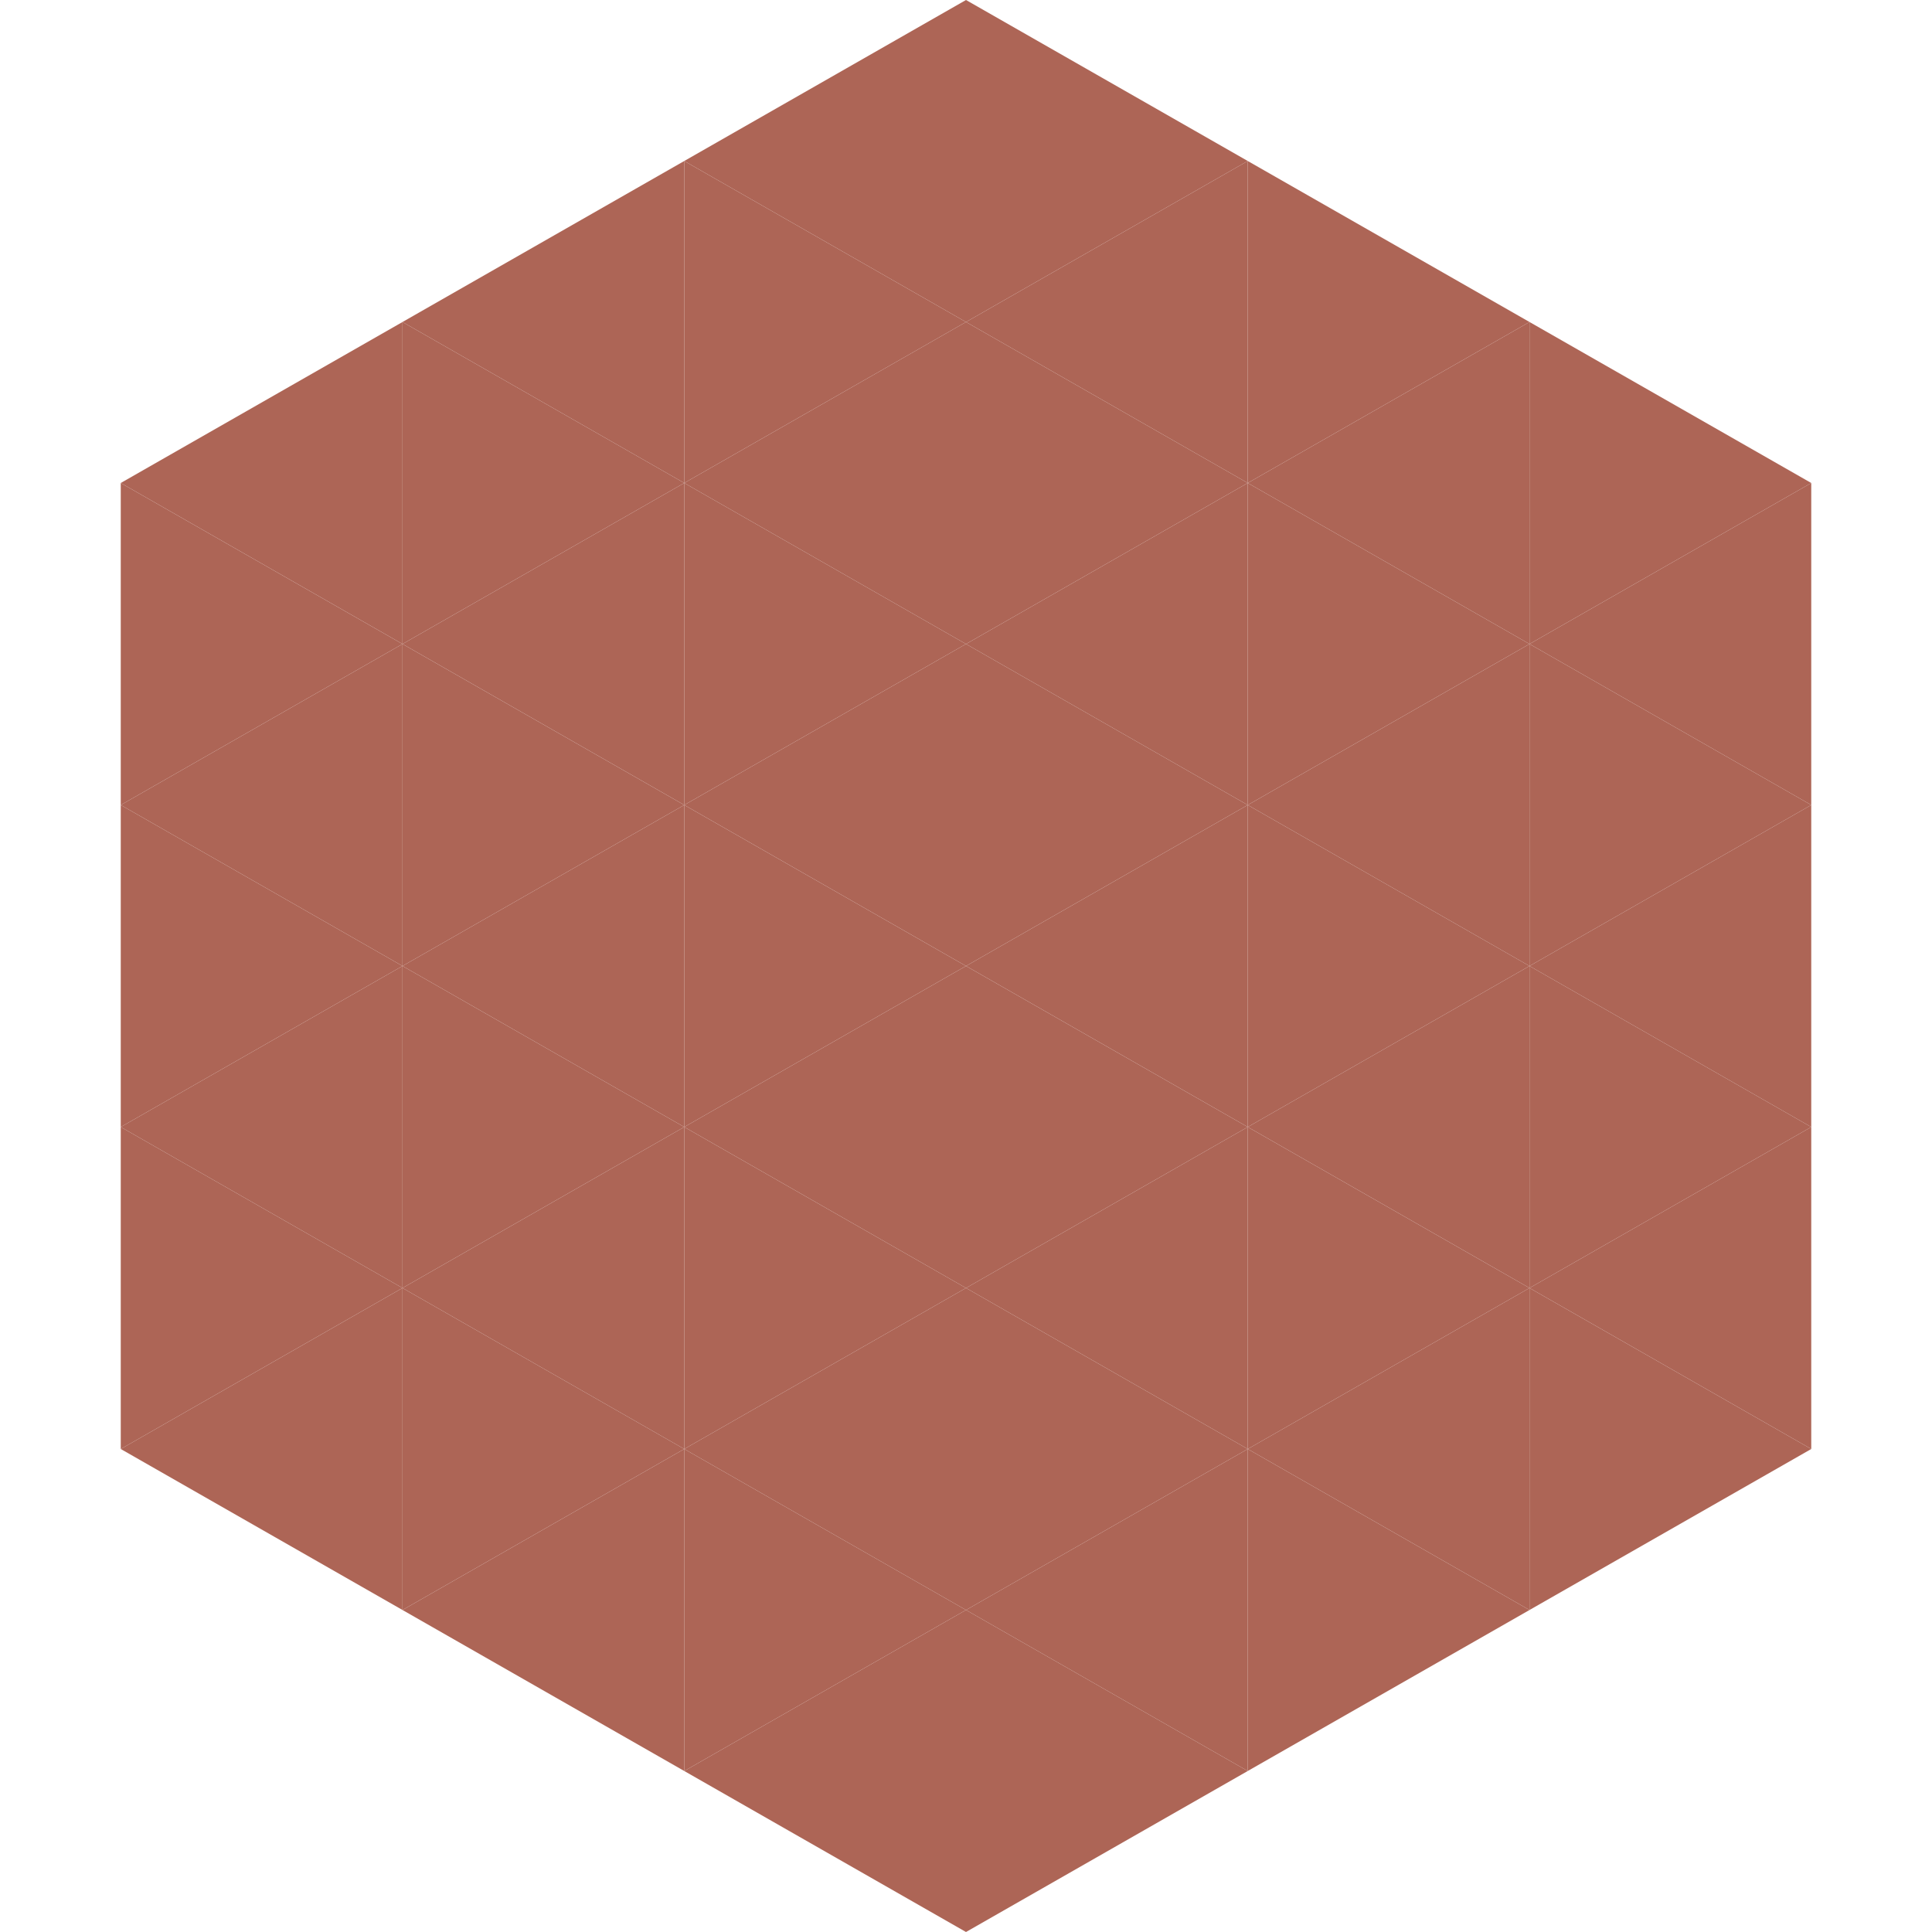
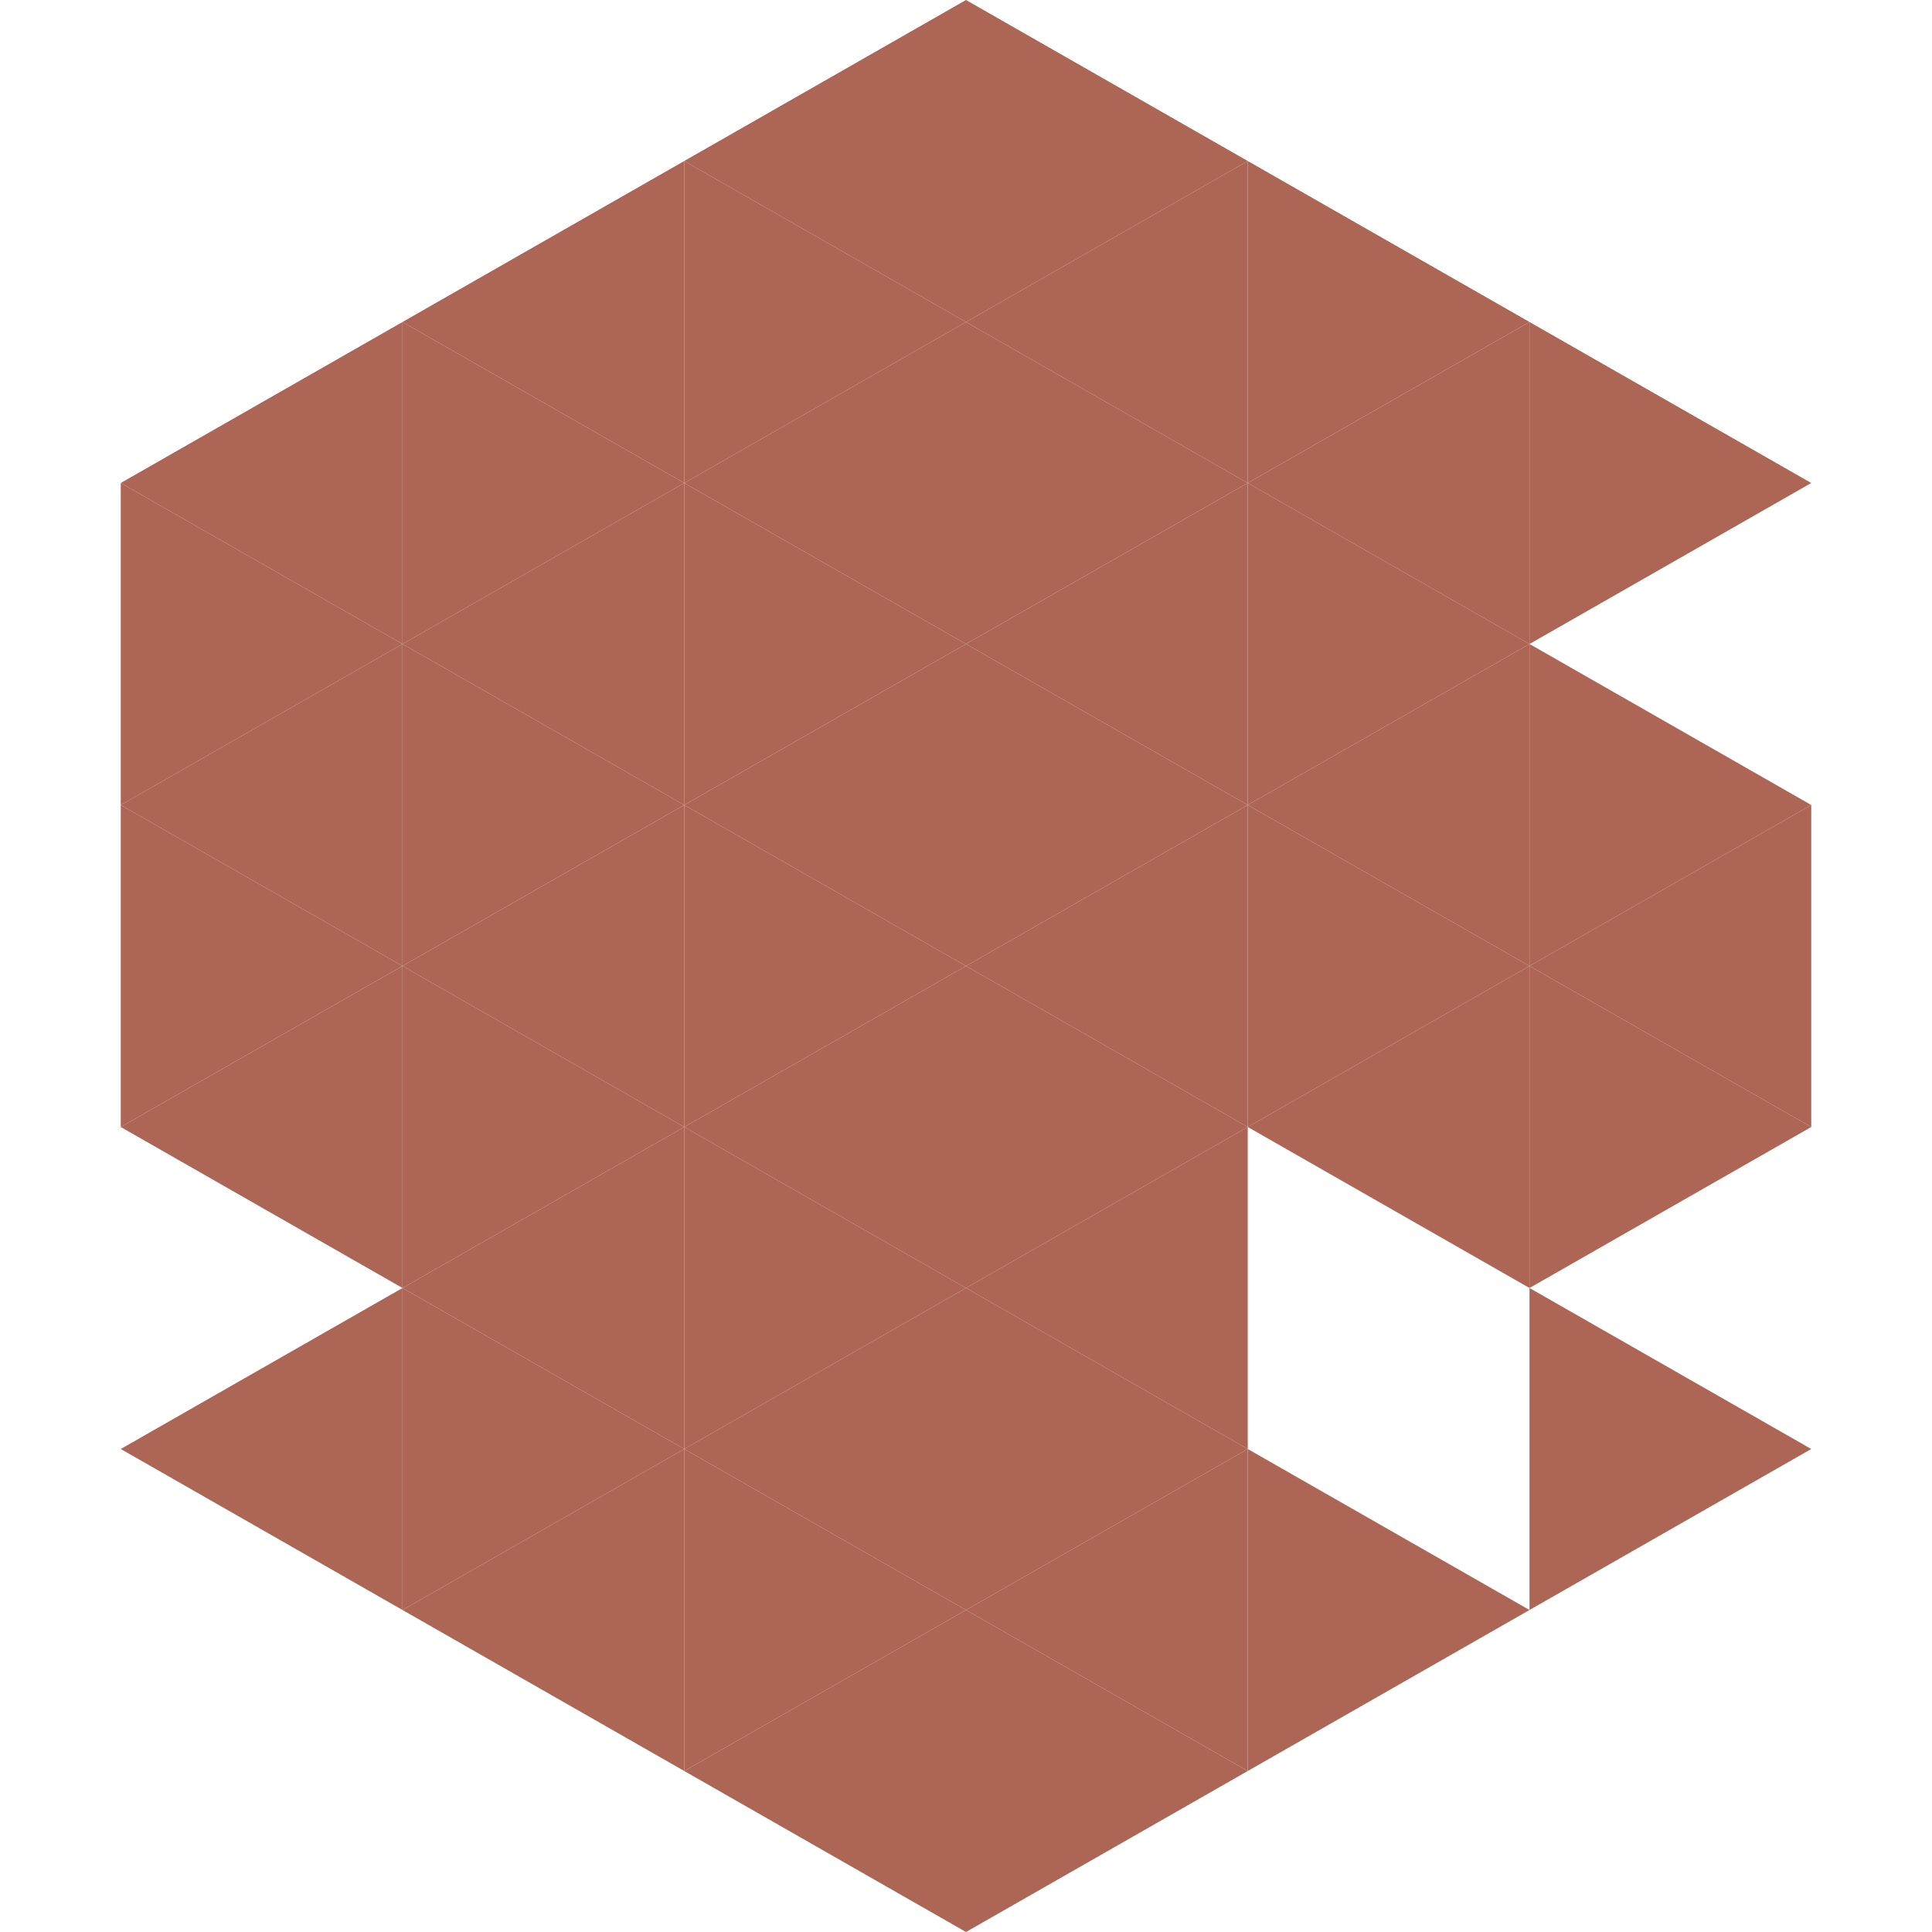
<svg xmlns="http://www.w3.org/2000/svg" width="240" height="240">
  <polygon points="50,40 15,60 50,80" style="fill:rgb(173,101,86)" />
  <polygon points="190,40 225,60 190,80" style="fill:rgb(173,101,86)" />
  <polygon points="15,60 50,80 15,100" style="fill:rgb(173,101,86)" />
-   <polygon points="225,60 190,80 225,100" style="fill:rgb(173,101,86)" />
  <polygon points="50,80 15,100 50,120" style="fill:rgb(173,101,86)" />
  <polygon points="190,80 225,100 190,120" style="fill:rgb(173,101,86)" />
  <polygon points="15,100 50,120 15,140" style="fill:rgb(173,101,86)" />
  <polygon points="225,100 190,120 225,140" style="fill:rgb(173,101,86)" />
  <polygon points="50,120 15,140 50,160" style="fill:rgb(173,101,86)" />
  <polygon points="190,120 225,140 190,160" style="fill:rgb(173,101,86)" />
-   <polygon points="15,140 50,160 15,180" style="fill:rgb(173,101,86)" />
-   <polygon points="225,140 190,160 225,180" style="fill:rgb(173,101,86)" />
  <polygon points="50,160 15,180 50,200" style="fill:rgb(173,101,86)" />
  <polygon points="190,160 225,180 190,200" style="fill:rgb(173,101,86)" />
  <polygon points="15,180 50,200 15,220" style="fill:rgb(255,255,255); fill-opacity:0" />
  <polygon points="225,180 190,200 225,220" style="fill:rgb(255,255,255); fill-opacity:0" />
  <polygon points="50,0 85,20 50,40" style="fill:rgb(255,255,255); fill-opacity:0" />
  <polygon points="190,0 155,20 190,40" style="fill:rgb(255,255,255); fill-opacity:0" />
  <polygon points="85,20 50,40 85,60" style="fill:rgb(173,101,86)" />
  <polygon points="155,20 190,40 155,60" style="fill:rgb(173,101,86)" />
  <polygon points="50,40 85,60 50,80" style="fill:rgb(173,101,86)" />
  <polygon points="190,40 155,60 190,80" style="fill:rgb(173,101,86)" />
  <polygon points="85,60 50,80 85,100" style="fill:rgb(173,101,86)" />
  <polygon points="155,60 190,80 155,100" style="fill:rgb(173,101,86)" />
  <polygon points="50,80 85,100 50,120" style="fill:rgb(173,101,86)" />
  <polygon points="190,80 155,100 190,120" style="fill:rgb(173,101,86)" />
  <polygon points="85,100 50,120 85,140" style="fill:rgb(173,101,86)" />
  <polygon points="155,100 190,120 155,140" style="fill:rgb(173,101,86)" />
  <polygon points="50,120 85,140 50,160" style="fill:rgb(173,101,86)" />
  <polygon points="190,120 155,140 190,160" style="fill:rgb(173,101,86)" />
  <polygon points="85,140 50,160 85,180" style="fill:rgb(173,101,86)" />
-   <polygon points="155,140 190,160 155,180" style="fill:rgb(173,101,86)" />
  <polygon points="50,160 85,180 50,200" style="fill:rgb(173,101,86)" />
-   <polygon points="190,160 155,180 190,200" style="fill:rgb(173,101,86)" />
  <polygon points="85,180 50,200 85,220" style="fill:rgb(173,101,86)" />
  <polygon points="155,180 190,200 155,220" style="fill:rgb(173,101,86)" />
  <polygon points="120,0 85,20 120,40" style="fill:rgb(173,101,86)" />
  <polygon points="120,0 155,20 120,40" style="fill:rgb(173,101,86)" />
  <polygon points="85,20 120,40 85,60" style="fill:rgb(173,101,86)" />
  <polygon points="155,20 120,40 155,60" style="fill:rgb(173,101,86)" />
  <polygon points="120,40 85,60 120,80" style="fill:rgb(173,101,86)" />
  <polygon points="120,40 155,60 120,80" style="fill:rgb(173,101,86)" />
  <polygon points="85,60 120,80 85,100" style="fill:rgb(173,101,86)" />
  <polygon points="155,60 120,80 155,100" style="fill:rgb(173,101,86)" />
  <polygon points="120,80 85,100 120,120" style="fill:rgb(173,101,86)" />
  <polygon points="120,80 155,100 120,120" style="fill:rgb(173,101,86)" />
  <polygon points="85,100 120,120 85,140" style="fill:rgb(173,101,86)" />
  <polygon points="155,100 120,120 155,140" style="fill:rgb(173,101,86)" />
  <polygon points="120,120 85,140 120,160" style="fill:rgb(173,101,86)" />
  <polygon points="120,120 155,140 120,160" style="fill:rgb(173,101,86)" />
  <polygon points="85,140 120,160 85,180" style="fill:rgb(173,101,86)" />
  <polygon points="155,140 120,160 155,180" style="fill:rgb(173,101,86)" />
  <polygon points="120,160 85,180 120,200" style="fill:rgb(173,101,86)" />
  <polygon points="120,160 155,180 120,200" style="fill:rgb(173,101,86)" />
  <polygon points="85,180 120,200 85,220" style="fill:rgb(173,101,86)" />
  <polygon points="155,180 120,200 155,220" style="fill:rgb(173,101,86)" />
  <polygon points="120,200 85,220 120,240" style="fill:rgb(173,101,86)" />
  <polygon points="120,200 155,220 120,240" style="fill:rgb(173,101,86)" />
  <polygon points="85,220 120,240 85,260" style="fill:rgb(255,255,255); fill-opacity:0" />
  <polygon points="155,220 120,240 155,260" style="fill:rgb(255,255,255); fill-opacity:0" />
</svg>